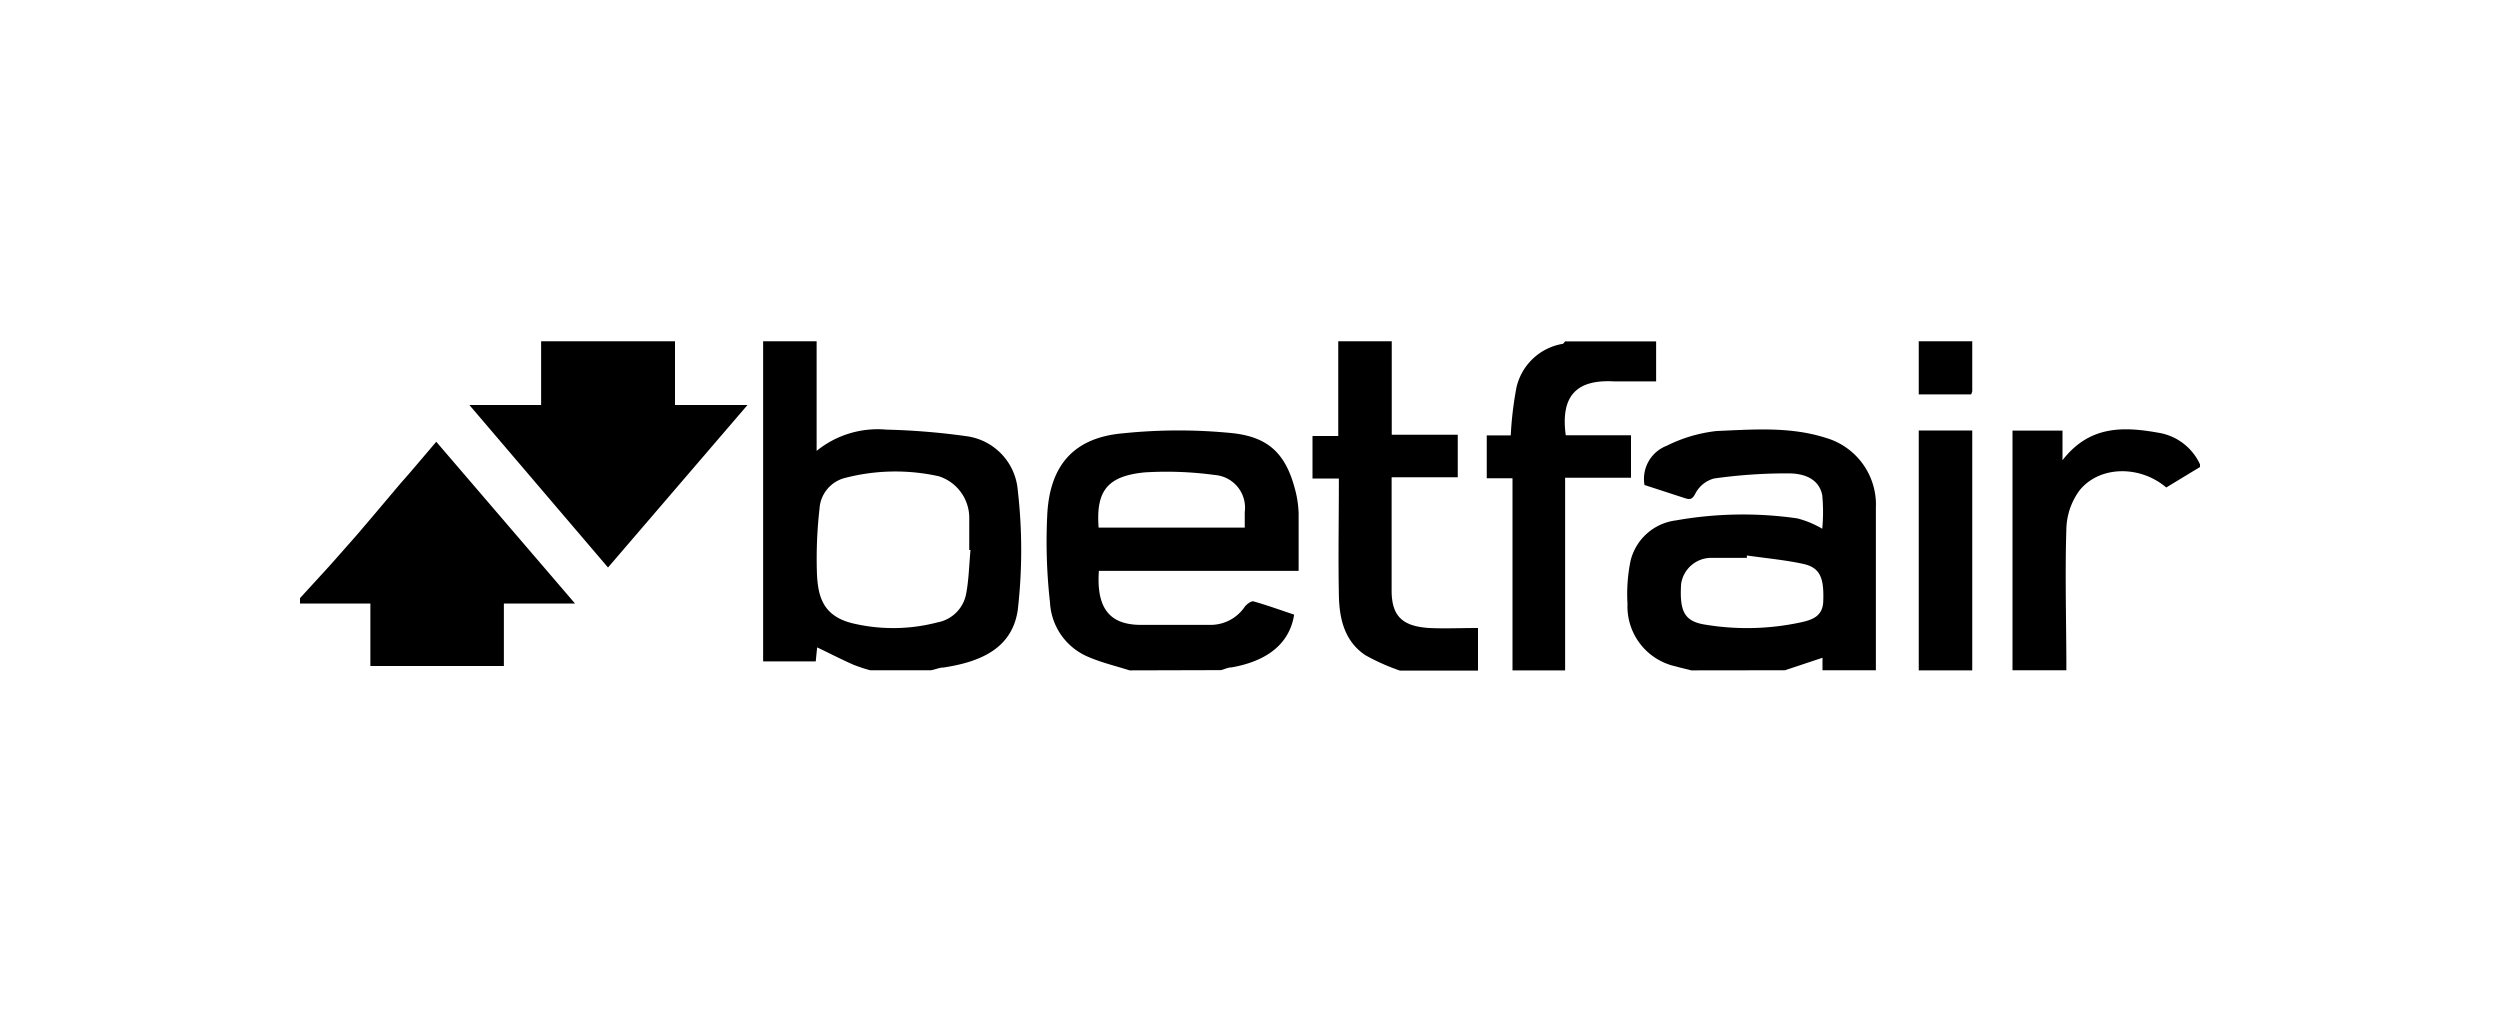
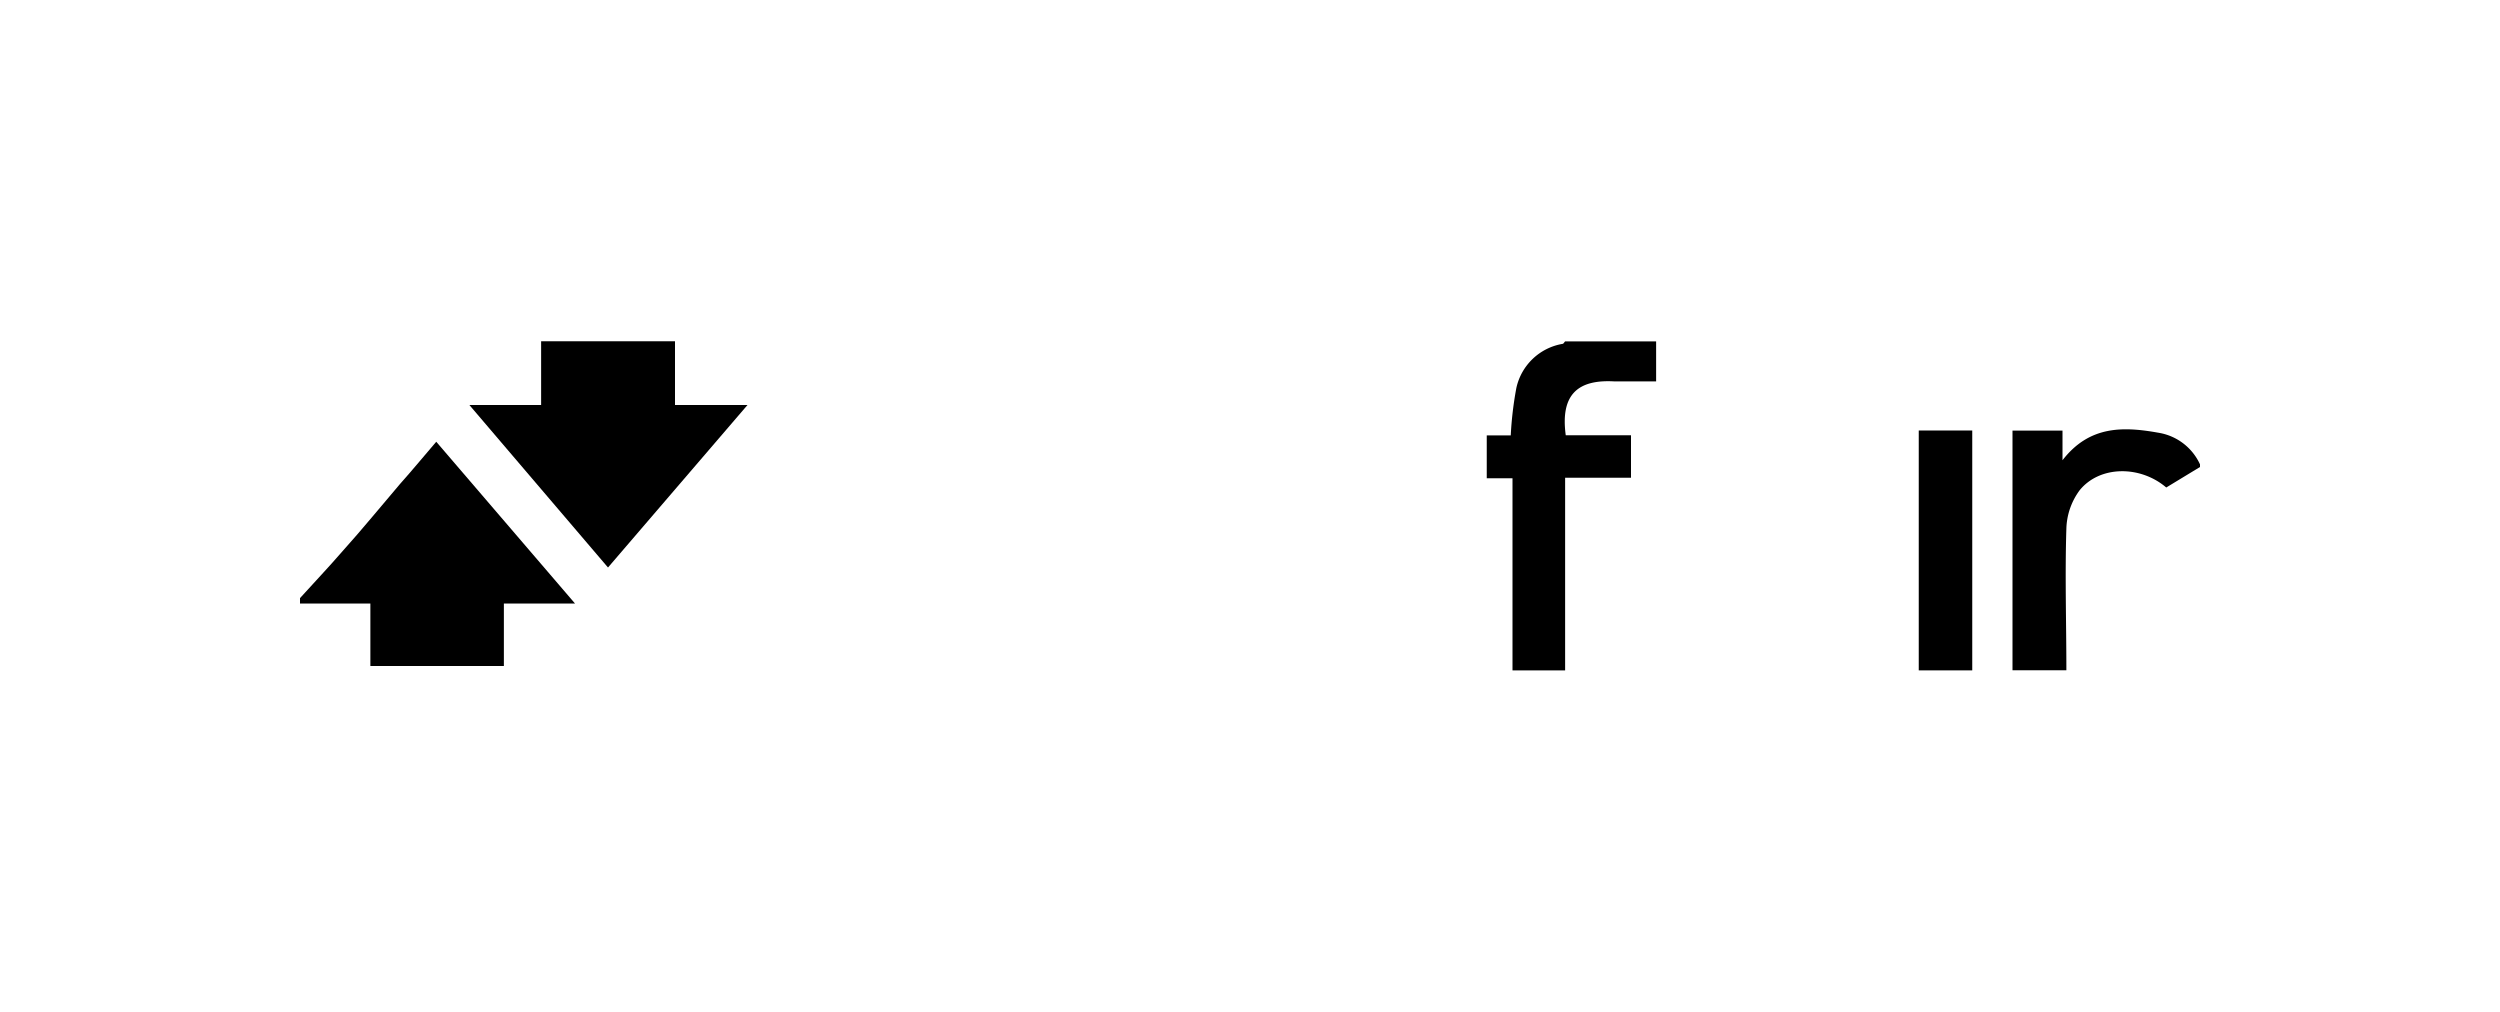
<svg xmlns="http://www.w3.org/2000/svg" id="Layer_1" data-name="Layer 1" viewBox="0 0 200 80.93">
  <title>Betfair Black</title>
-   <path d="M65.33,27.3v8.77a7.75,7.75,0,0,1,5.58-1.7,55.63,55.63,0,0,1,6.51.54,4.75,4.75,0,0,1,4,4.3,41.83,41.83,0,0,1,0,9.6c-.44,2.94-2.76,4.11-5.93,4.59-.32,0-.64.15-1,.22H69.61a12.65,12.65,0,0,1-1.33-.44c-1-.44-1.92-.92-2.91-1.39l-.11,1.12H61.05V27.3ZM77.64,44h-.1c0-.82,0-1.64,0-2.46a3.5,3.5,0,0,0-2.44-3.44,16,16,0,0,0-7.44.12,2.71,2.71,0,0,0-2.1,2.49,35.39,35.39,0,0,0-.2,5.3c.1,1.8.53,3.35,3,3.89A14,14,0,0,0,75,49.79a2.86,2.86,0,0,0,2.3-2.33C77.51,46.32,77.53,45.15,77.64,44Z" />
-   <path d="M135.31,53.63c-.42-.11-.84-.2-1.26-.32a4.91,4.91,0,0,1-3.85-5,13.2,13.2,0,0,1,.25-3.47,4.28,4.28,0,0,1,3.64-3.21,30.58,30.58,0,0,1,9.69-.16,7.76,7.76,0,0,1,2,.83,14,14,0,0,0,0-2.68c-.27-1.38-1.54-1.74-2.66-1.75a41.62,41.62,0,0,0-6,.41,2.38,2.38,0,0,0-1.49,1.2c-.3.6-.55.46-1,.32l-3.07-1a2.84,2.84,0,0,1,1.78-3.14,11.81,11.81,0,0,1,4-1.18c2.91-.12,5.86-.37,8.73.55a5.56,5.56,0,0,1,4,5.59c0,4.35,0,8.69,0,13H145.8v-1l-3,1Zm4.44-9.18,0,.18H137a2.44,2.44,0,0,0-2.51,2.08c-.14,2.21.27,3,1.92,3.26a20.41,20.41,0,0,0,7.65-.18c.91-.2,1.76-.48,1.8-1.68.07-1.89-.25-2.7-1.61-3S141.24,44.65,139.75,44.44Z" />
-   <path d="M90.37,53.63c-1.1-.35-2.25-.62-3.31-1.08A5,5,0,0,1,84,48.2,43.57,43.57,0,0,1,83.79,41c.24-3.66,2-6,6.1-6.34a43.11,43.11,0,0,1,8.78,0c2.91.34,4.27,1.73,5,4.75a8.38,8.38,0,0,1,.22,1.67c0,1.49,0,3,0,4.59H87.91c-.21,3,.87,4.3,3.31,4.32,1.86,0,3.72,0,5.58,0a3.3,3.3,0,0,0,2.78-1.45c.16-.21.52-.48.7-.43,1.1.31,2.17.7,3.25,1.06-.42,2.71-2.72,3.82-5,4.22-.29,0-.57.15-.85.22ZM87.89,42.21H99.58c0-.47,0-.86,0-1.25A2.62,2.62,0,0,0,97.19,38a28.66,28.66,0,0,0-5.6-.21C88.55,38.08,87.67,39.31,87.89,42.21Z" />
  <path d="M54,27.3v5.1H59.8l-11.16,13-11.09-13h5.74V27.3Z" />
  <path d="M24,47.85c1.13-1.25,2.29-2.47,3.39-3.74C29,42.32,30.47,40.51,32,38.72c1-1.12,1.91-2.23,2.9-3.38L46,48.28H40.31v5H29.63v-5H24Z" />
  <path d="M121,53.63V38.26h-2.06V34.83h1.92a28.37,28.37,0,0,1,.45-3.8A4.57,4.57,0,0,1,125,27.51c.08,0,.14-.13.21-.2h7.28v3.2c-1.19,0-2.29,0-3.38,0-2.83-.15-4.3,1-3.85,4.31h5.22v3.4h-5.27V53.63Z" />
-   <path d="M111.34,27.3v7.48h5.28v3.4h-5.29v7.35q0,.86,0,1.71c0,2.1.91,2.86,3,3,1.24.06,2.49,0,3.91,0v3.41H112a16.85,16.85,0,0,1-2.78-1.24c-1.68-1.13-2.08-2.95-2.11-4.82-.06-3.06,0-6.12,0-9.31H105v-3.4h2.06V27.3Z" />
  <path d="M176,37.36,173.3,39c-2.07-1.77-5.3-1.77-6.92.21a5.41,5.41,0,0,0-1.07,3.07c-.12,3.78,0,7.56,0,11.34H161V34.45h4v2.37c2.16-2.8,4.89-2.7,7.68-2.2A4.43,4.43,0,0,1,176,37.15Z" />
  <path d="M153.5,53.63V34.44h4.28V53.63Z" />
-   <path d="M157.78,27.3q0,2,0,4a1.08,1.08,0,0,1-.09.25H153.5V27.3Z" />
</svg>